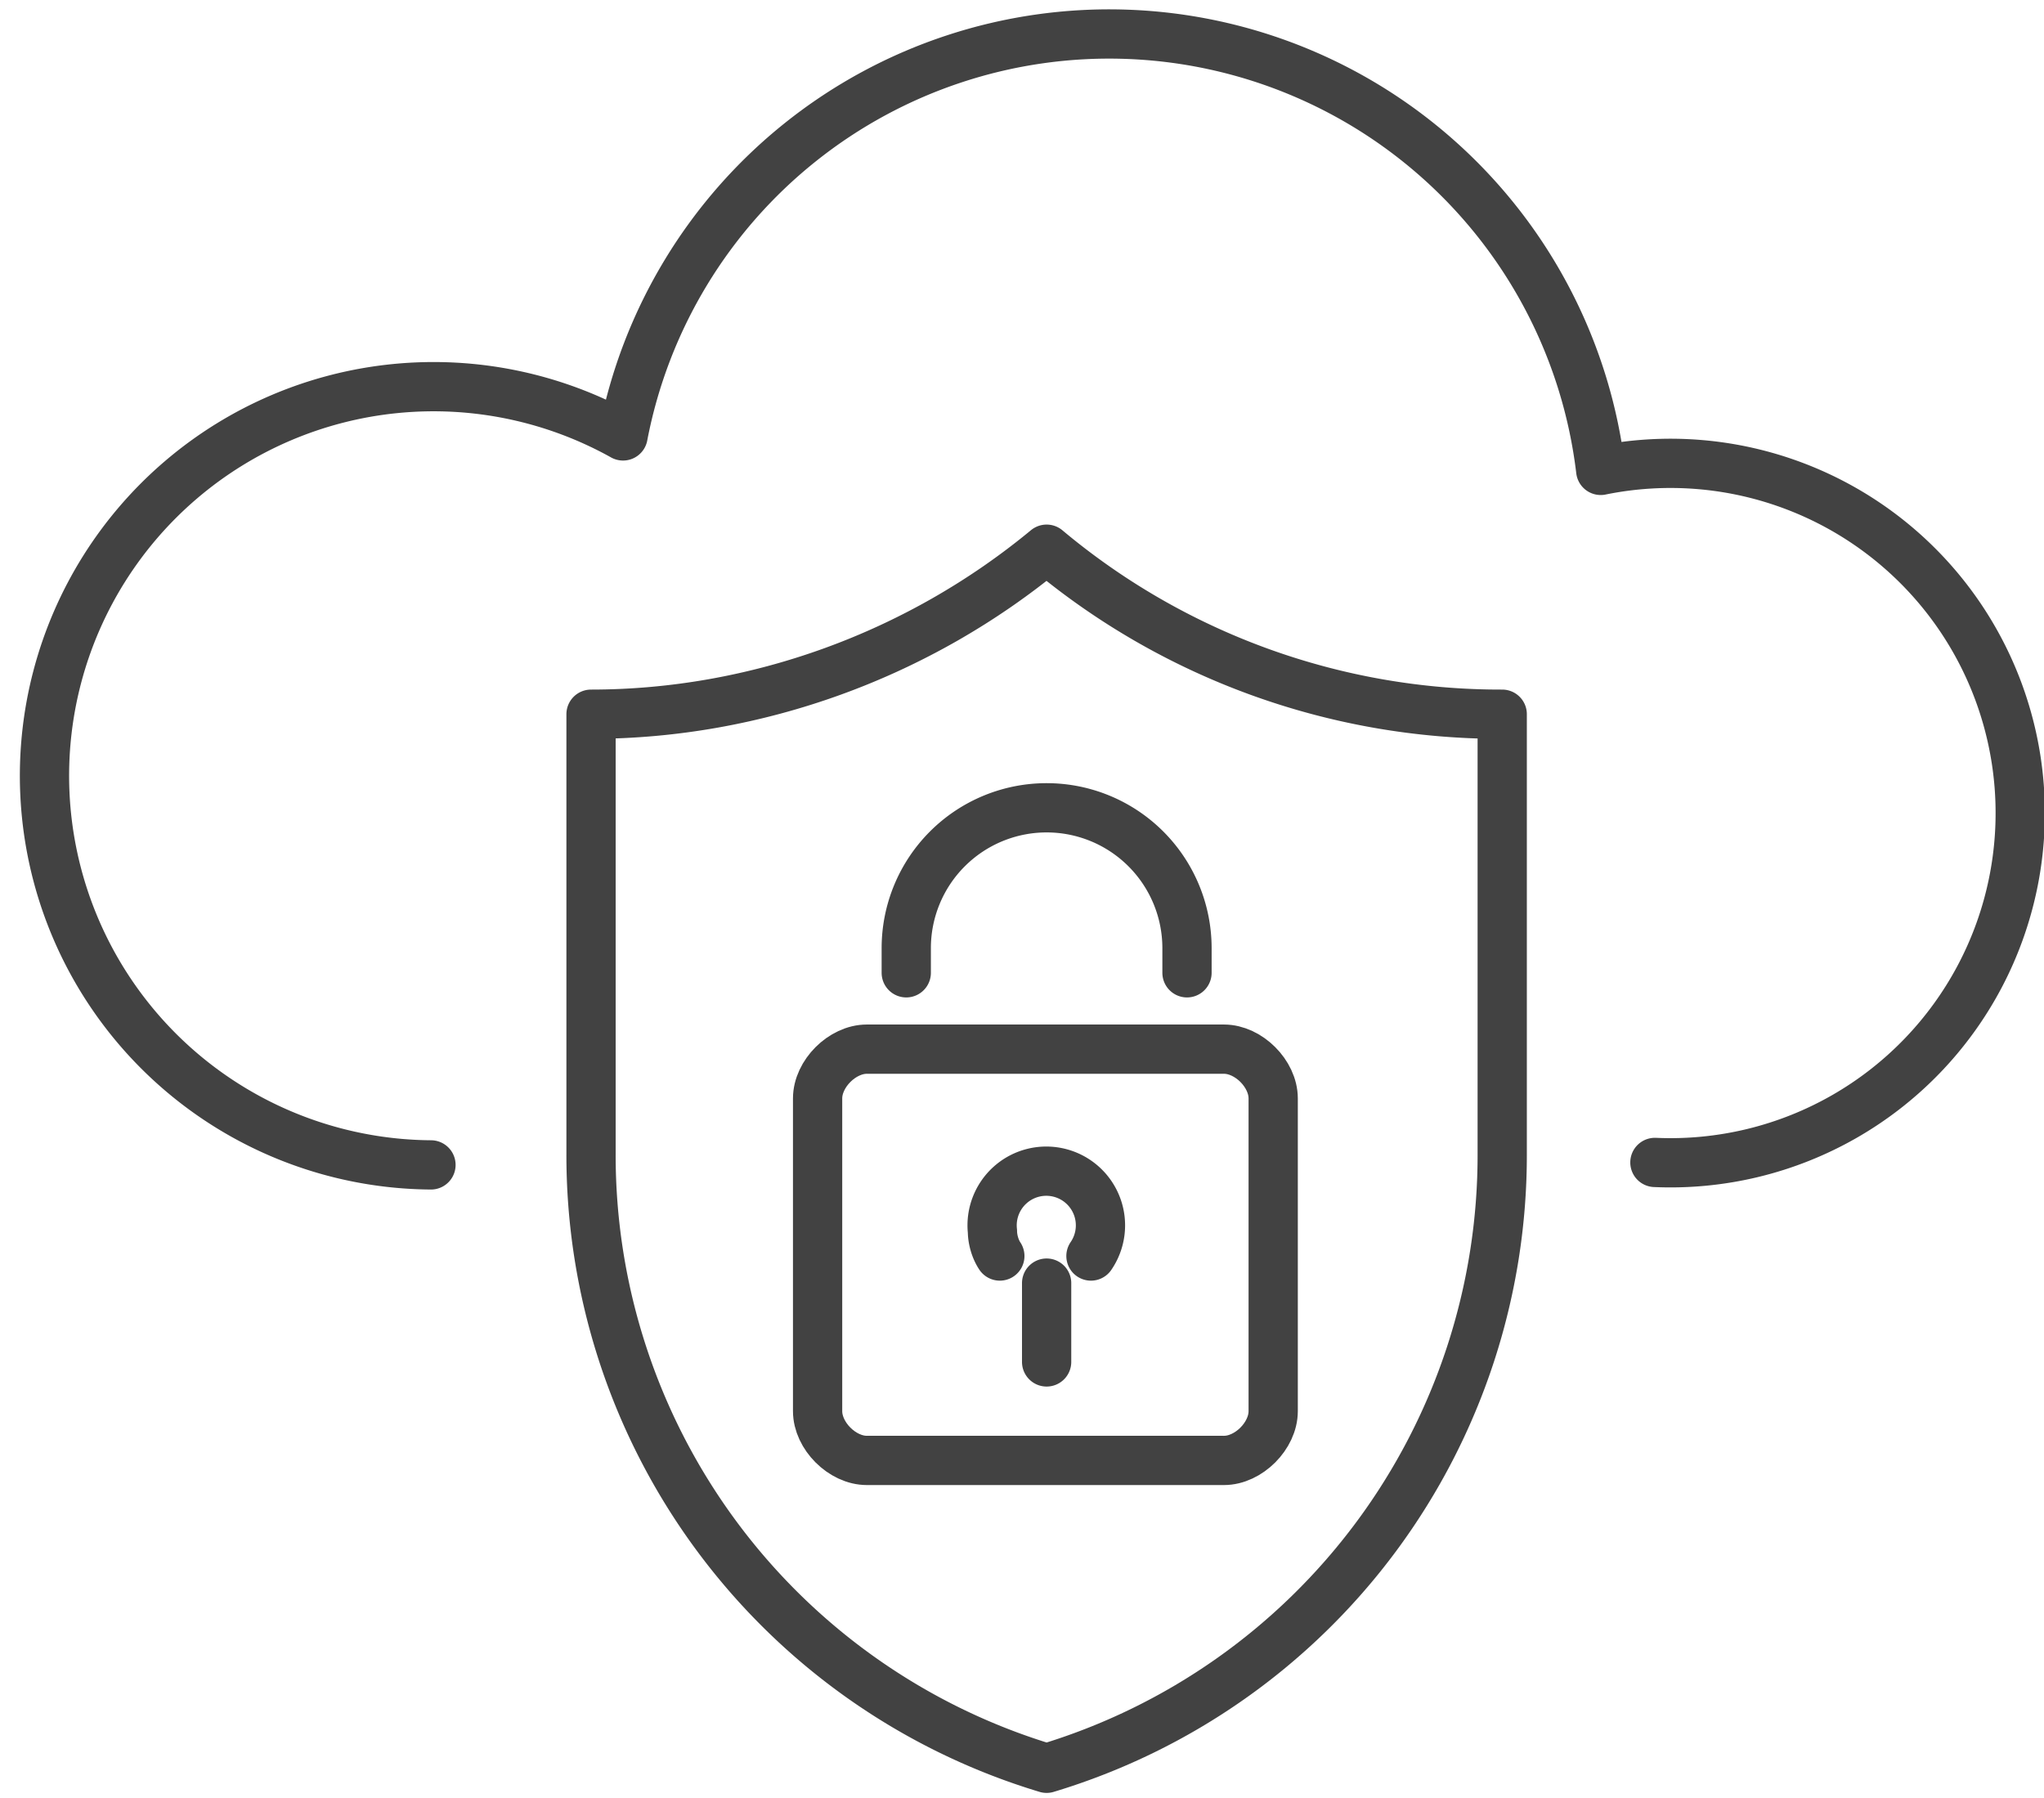
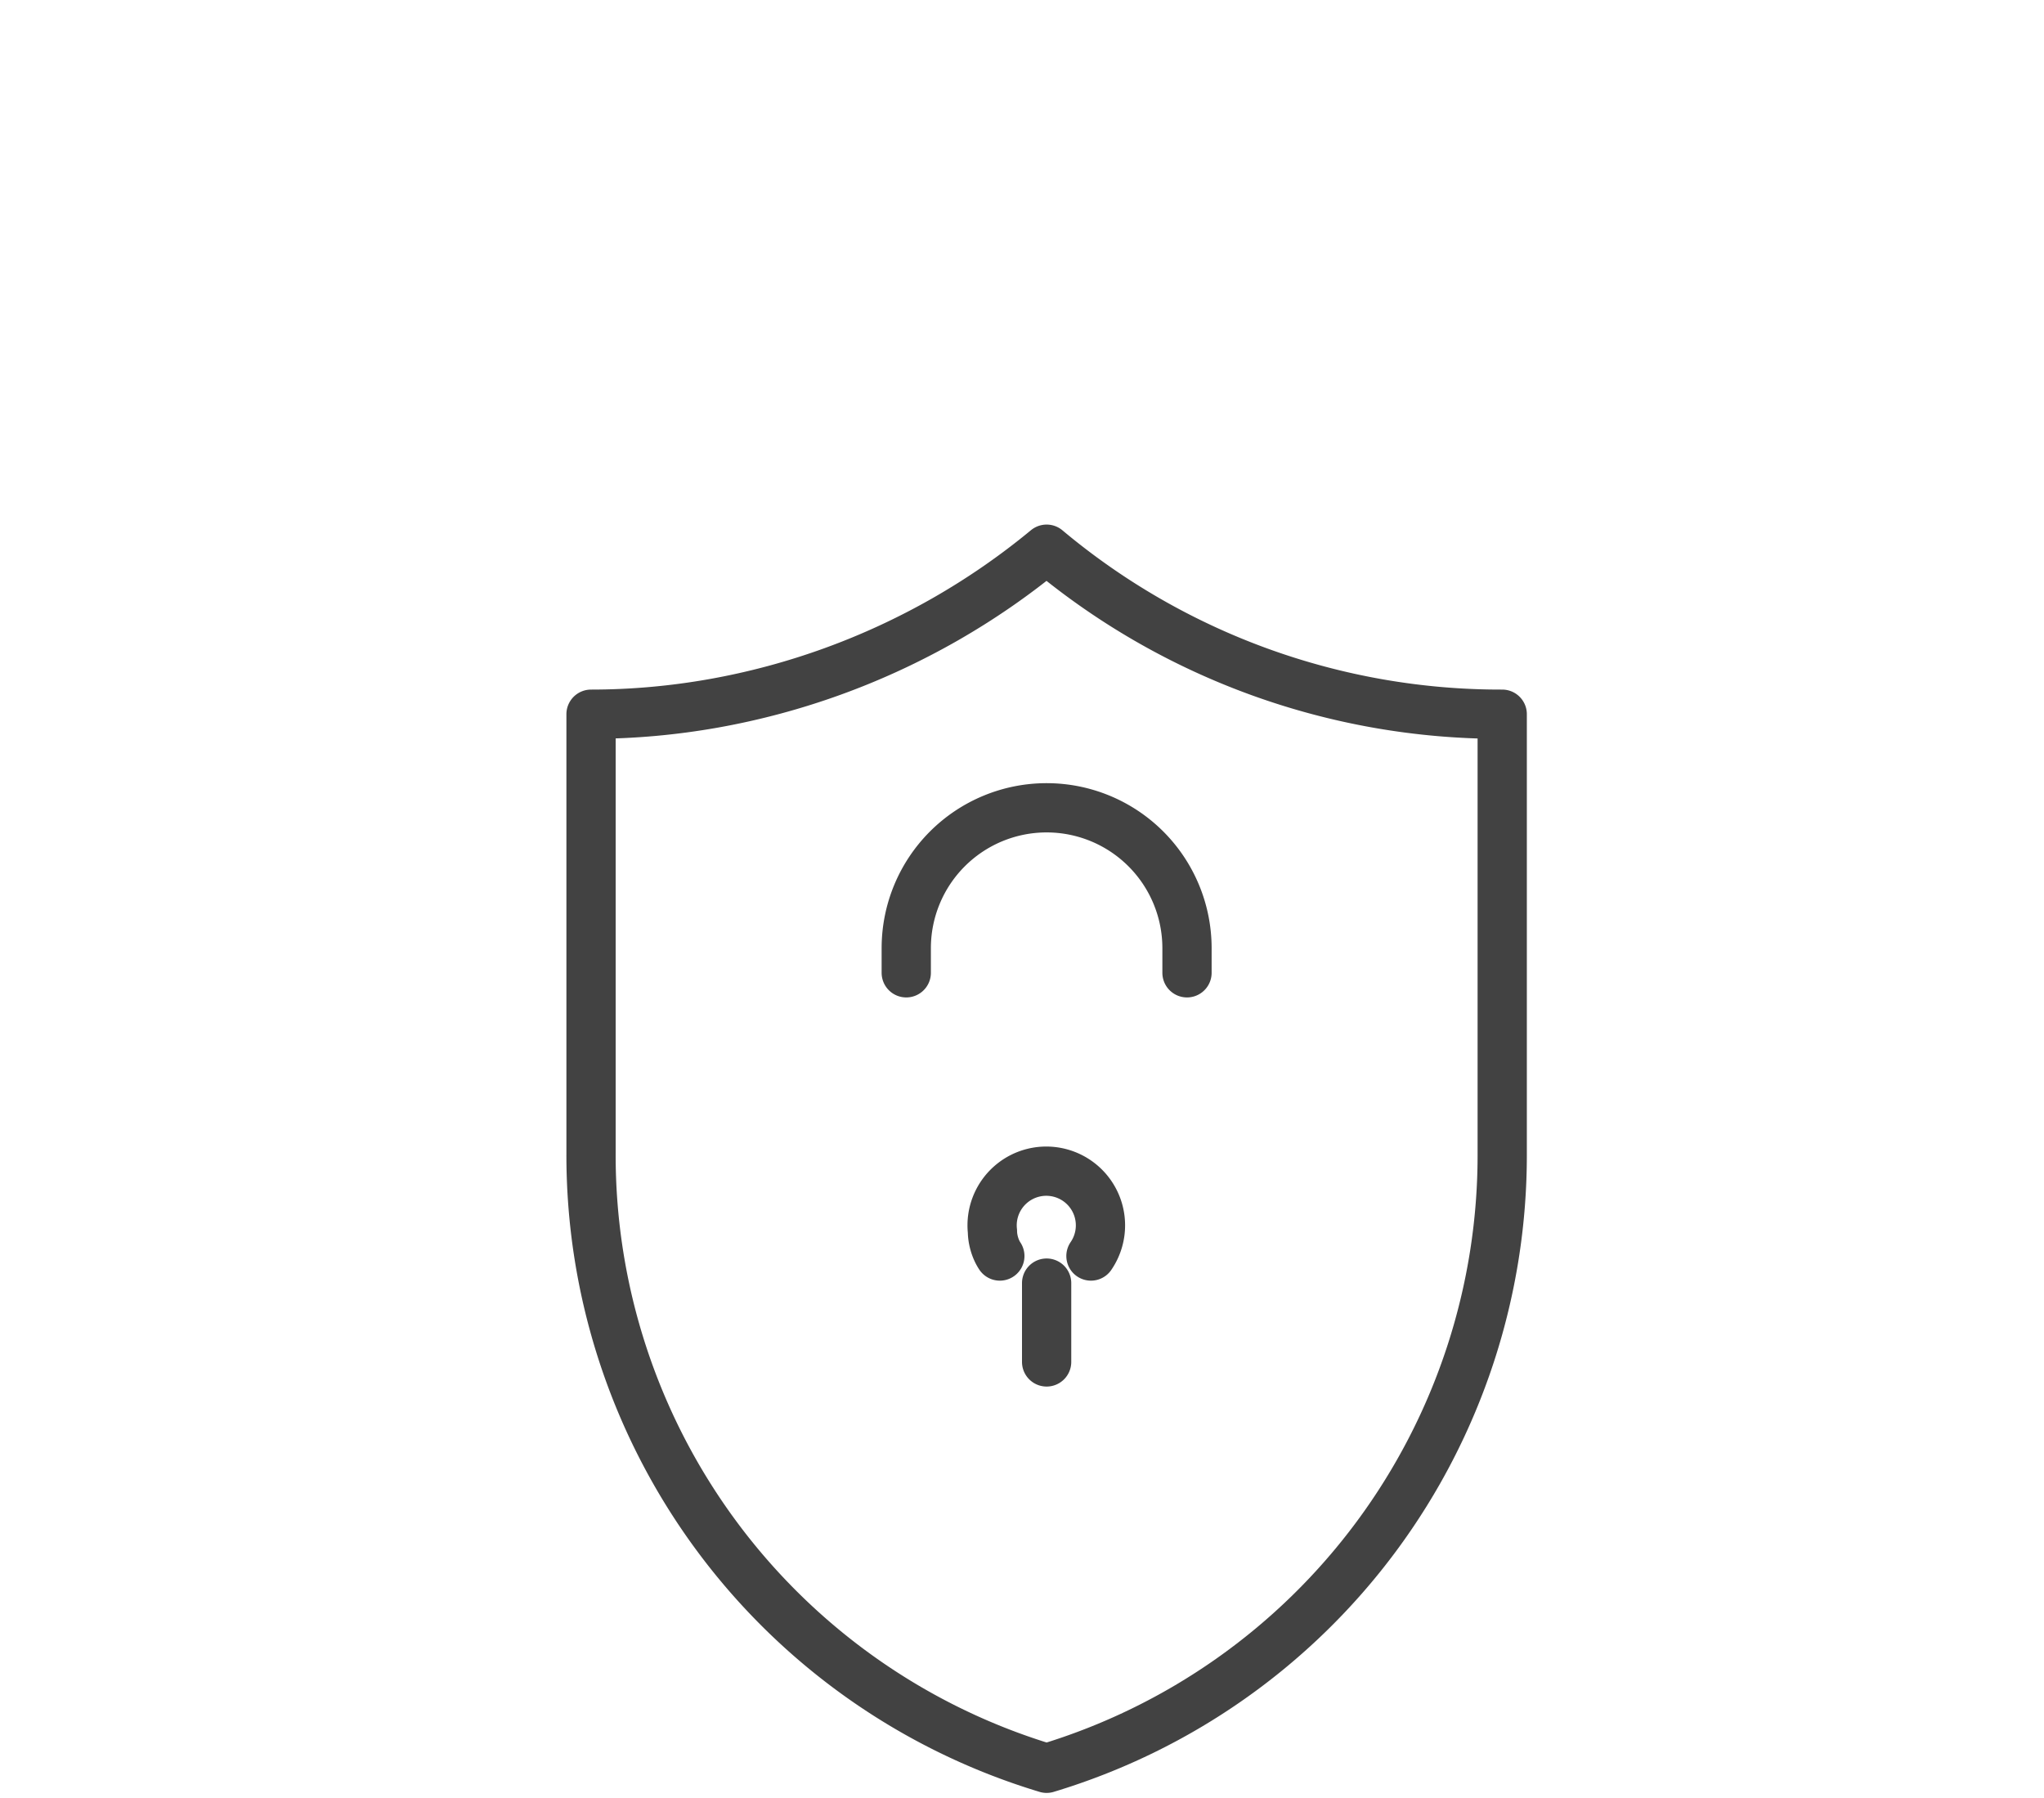
<svg xmlns="http://www.w3.org/2000/svg" width="83" height="73" fill="none">
-   <path stroke="#424242" stroke-linecap="round" stroke-linejoin="round" stroke-miterlimit="10" stroke-width="2" d="M67.2 47.2A14.2 14.2 0 1 0 65 19.1a20.1 20.1 0 0 0-39.7-1.4 15.8 15.8 0 1 0-7.8 29.6" />
  <path stroke="#424242" stroke-linecap="round" stroke-linejoin="round" stroke-miterlimit="10" stroke-width="2" d="M24 46.8V29c6.7 0 13.3-2.4 18.5-6.7h0A28.7 28.7 0 0 0 61 29v17.8a26 26 0 0 1-18.5 25 26 26 0 0 1-18.5-25Z" />
-   <path stroke="#424242" stroke-linecap="round" stroke-linejoin="round" stroke-miterlimit="10" stroke-width="2" d="M49.7 59.3H35.2c-1 0-2-1-2-2V44.6c0-1 1-2 2-2h14.5c1 0 2 1 2 2v12.7c0 1-1 2-2 2Z" />
  <path stroke="#424242" stroke-linecap="round" stroke-linejoin="round" stroke-miterlimit="10" stroke-width="2" d="M40.6 51c-.2-.3-.3-.7-.3-1a2.2 2.2 0 1 1 4 1M42.5 55.3v-3.2M36.8 39.5v-1a5.7 5.7 0 0 1 11.4 0v1" />
</svg>